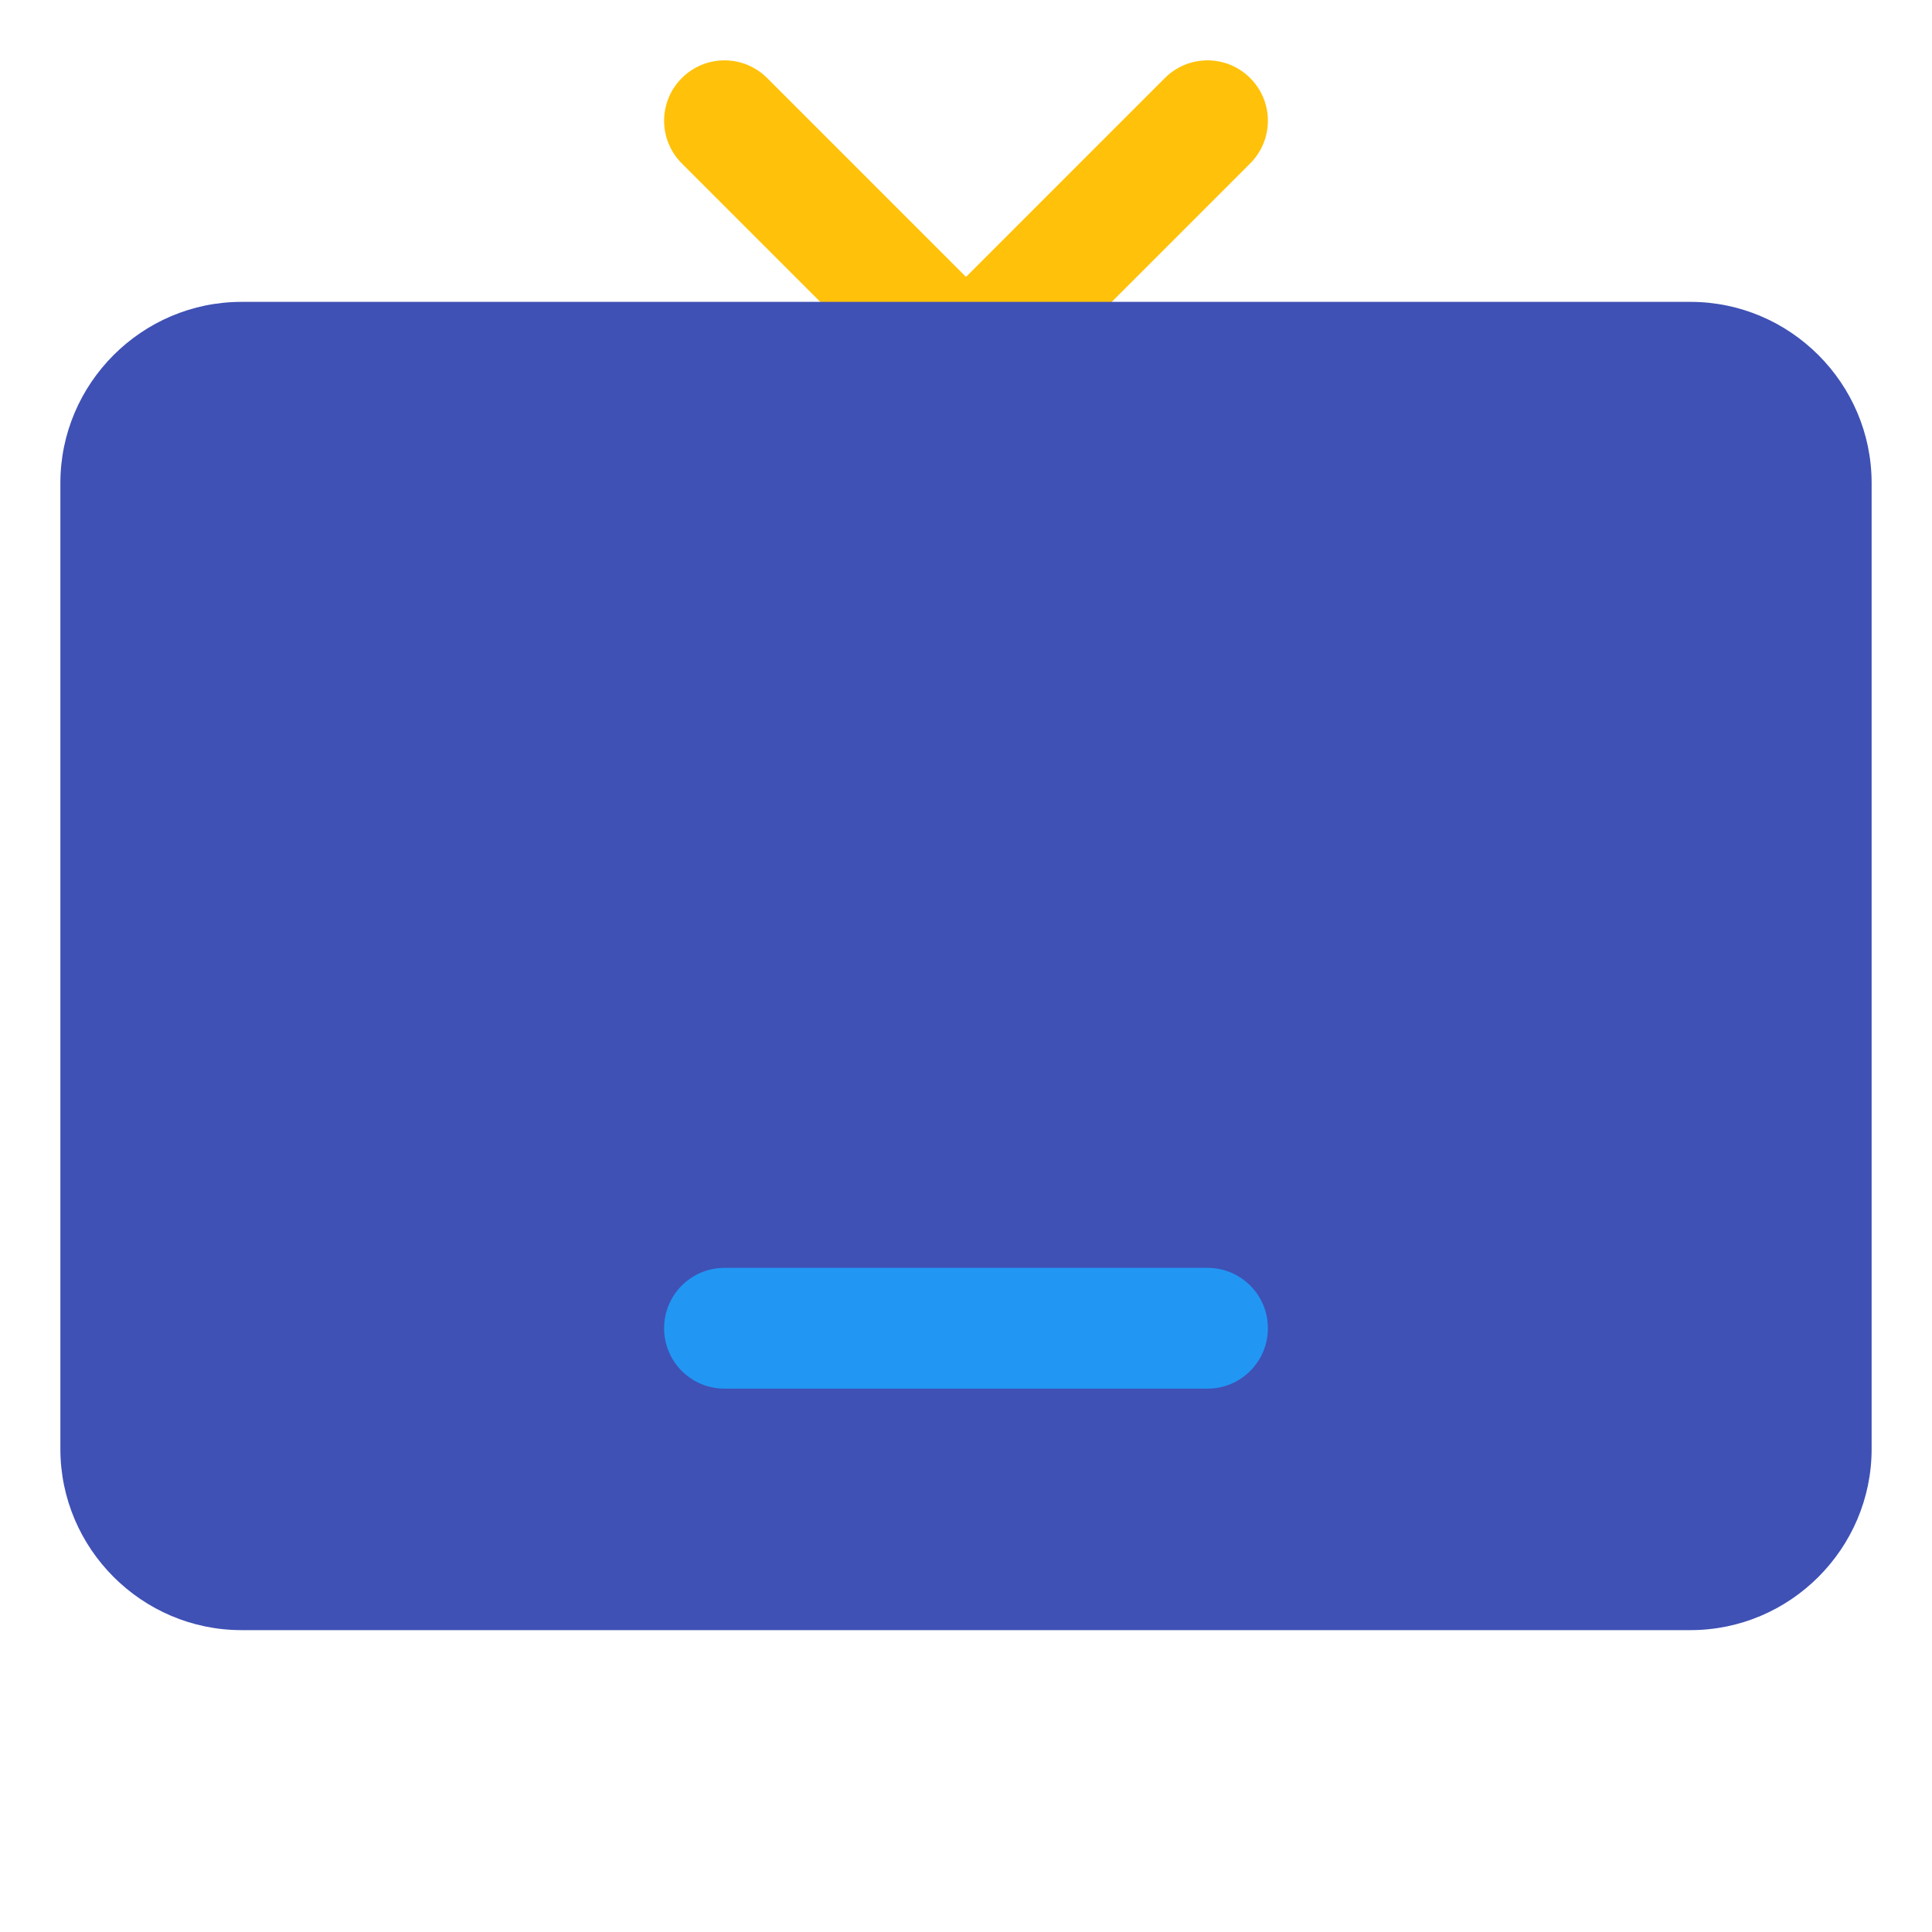
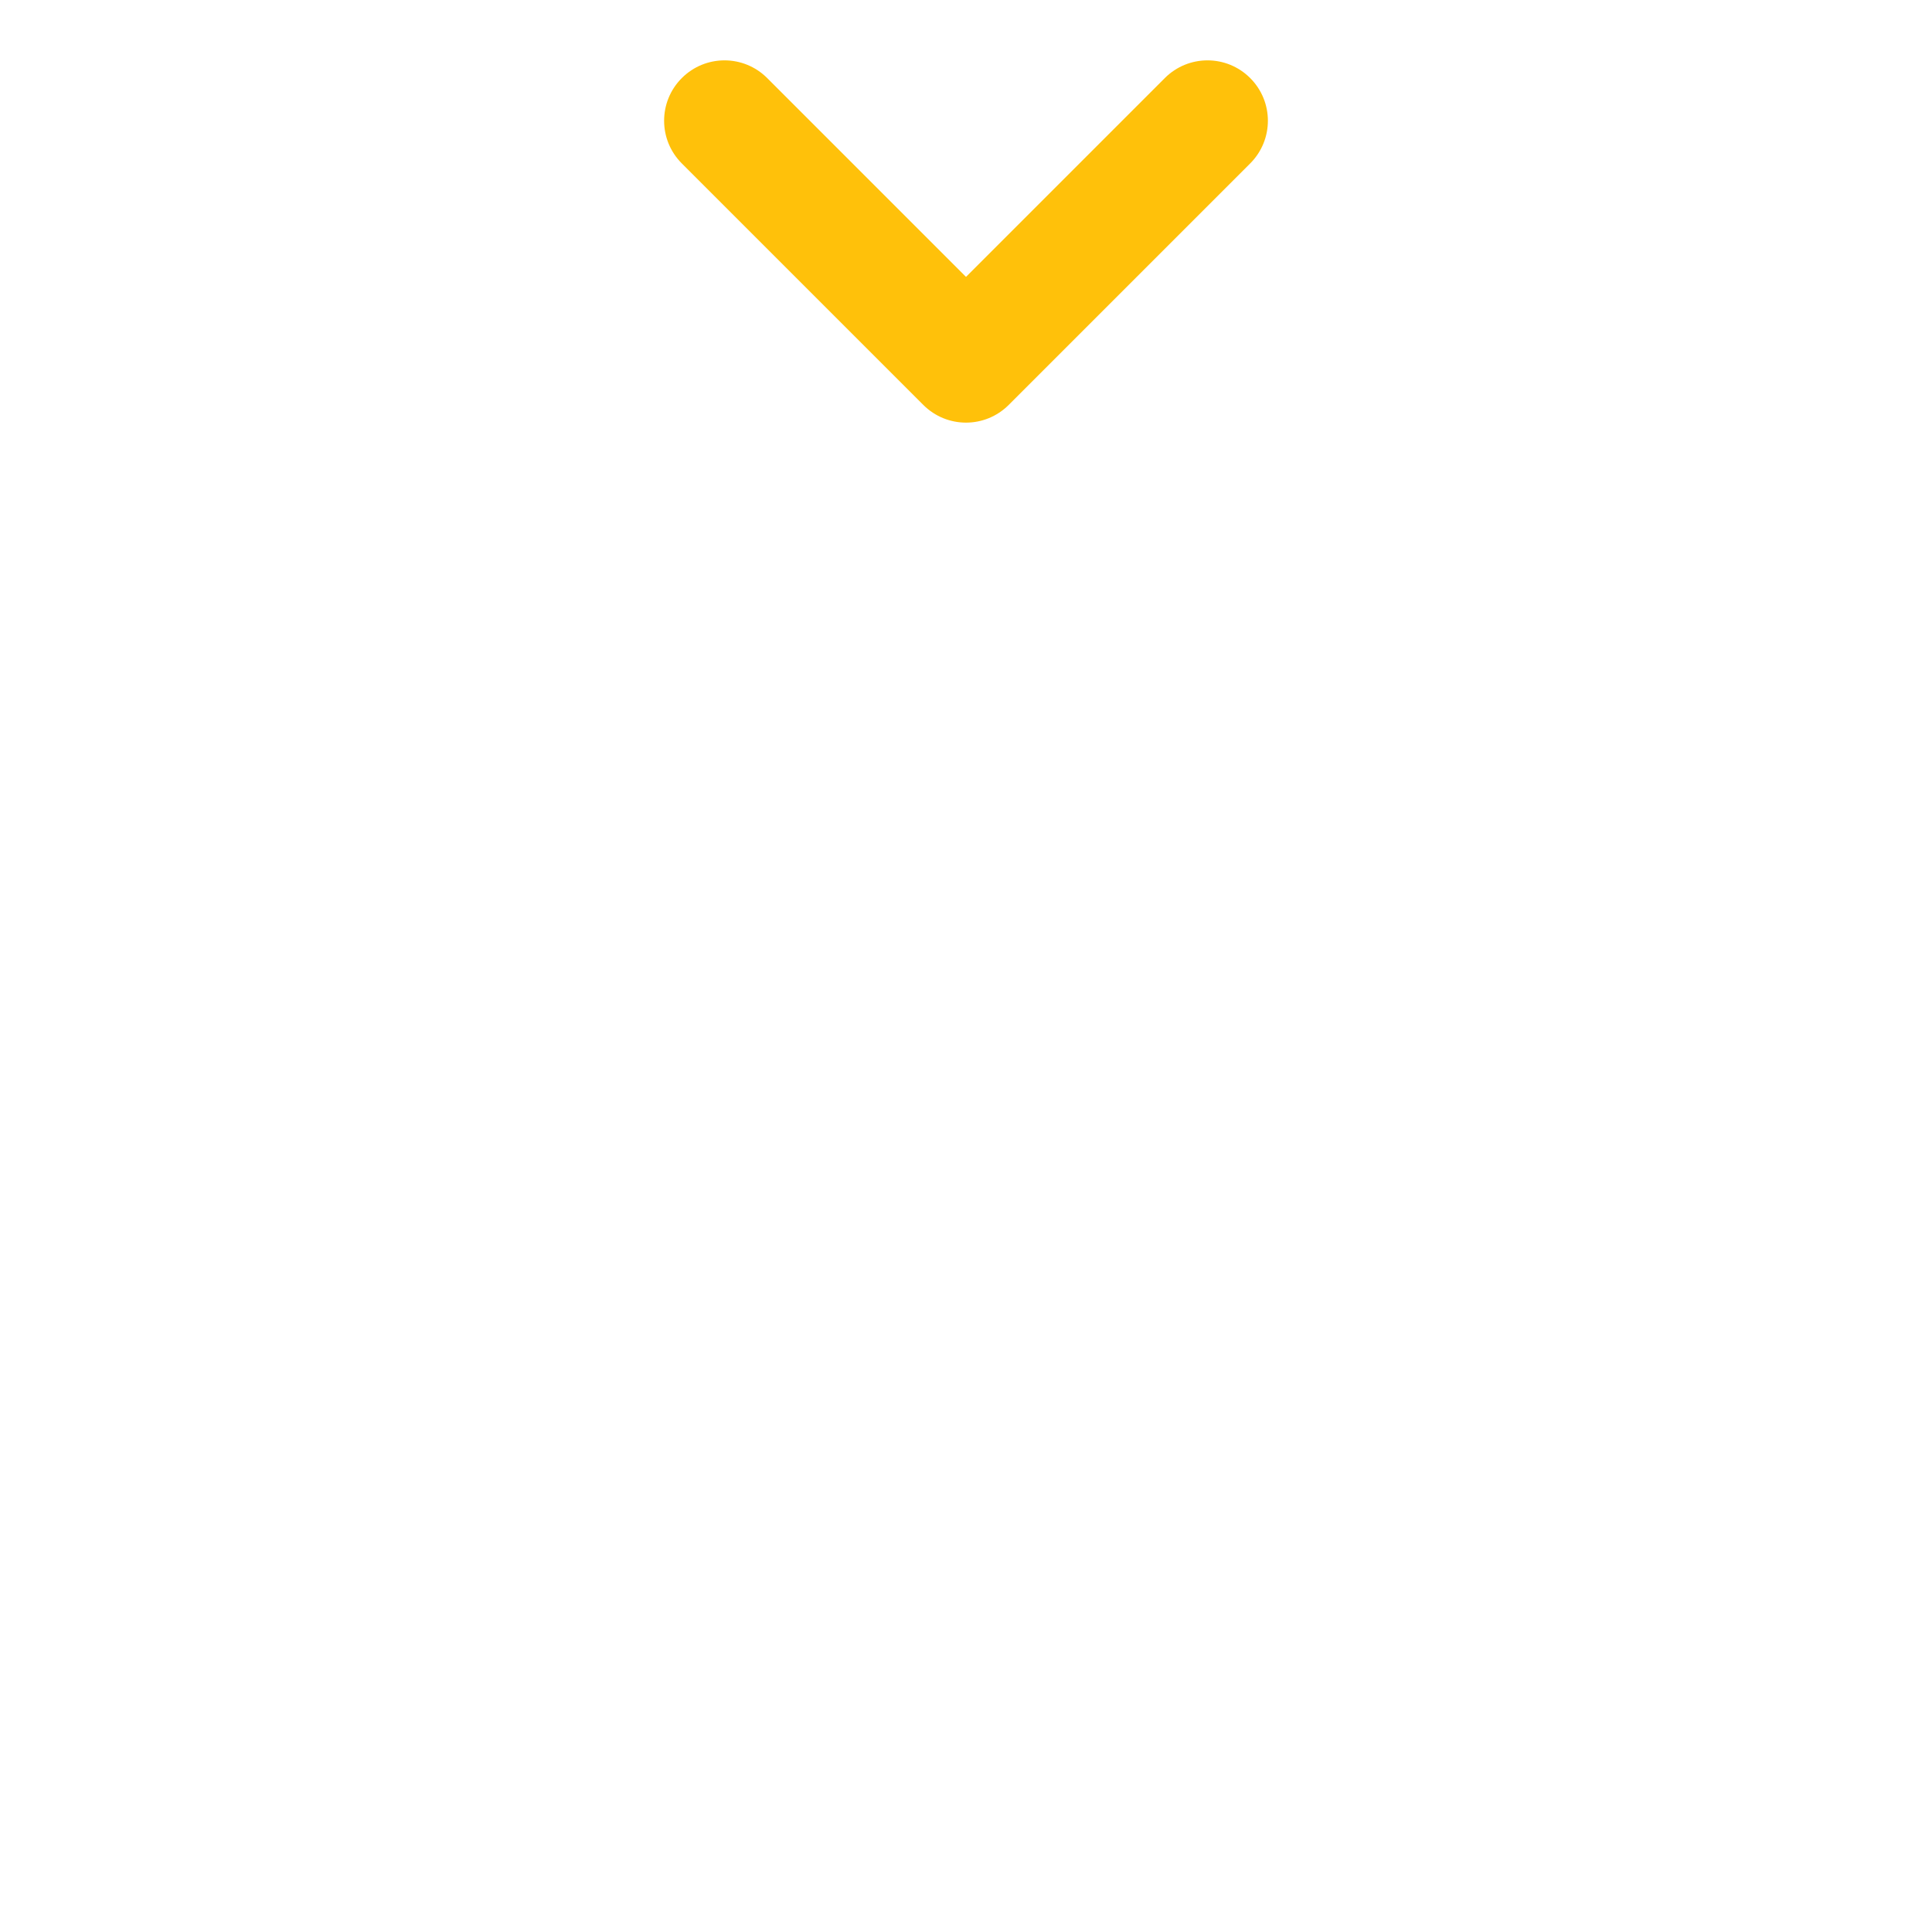
<svg xmlns="http://www.w3.org/2000/svg" width="800px" height="800px" viewBox="0 0 32 32" enable-background="new 0 0 32 32" version="1.1" xml:space="preserve">
  <g id="Desktop25" />
  <g id="Desktop24">
    <g>
      <path d="M16,7c-0.256,0-0.512-0.098-0.707-0.293l-4-4c-0.391-0.391-0.391-1.023,0-1.414    s1.023-0.391,1.414,0L16,4.586l3.293-3.293c0.391-0.391,1.023-0.391,1.414,0s0.391,1.023,0,1.414l-4,4    C16.512,6.902,16.256,7,16,7z" fill="#FFC10A" />
    </g>
    <g>
-       <path d="M31,8v16c0,1.65-1.35,3-3,3H4c-1.65,0-3-1.35-3-3V8c0-1.65,1.35-3,3-3h24C29.65,5,31,6.35,31,8z" fill="#3F51B5" />
-     </g>
+       </g>
    <g>
-       <path d="M20,23h-8c-0.553,0-1-0.447-1-1s0.447-1,1-1h8c0.553,0,1,0.447,1,1S20.553,23,20,23z" fill="#2197F3" />
-     </g>
+       </g>
  </g>
  <g id="Desktop23" />
  <g id="Desktop22" />
  <g id="Desktop21" />
  <g id="Desktop20" />
  <g id="Desktop19" />
  <g id="Desktop18" />
  <g id="Desktop17" />
  <g id="Desktop16" />
  <g id="Desktop15" />
  <g id="Desktop14" />
  <g id="Desktop13" />
  <g id="Desktop12" />
  <g id="Desktop11" />
  <g id="Desktop10" />
  <g id="Desktop09" />
  <g id="Desktop08" />
  <g id="Desktop07" />
  <g id="Desktop06" />
  <g id="Desktop05" />
  <g id="Desktop04" />
  <g id="Desktop03" />
  <g id="Desktop02" />
  <g id="Desktop01" />
</svg>